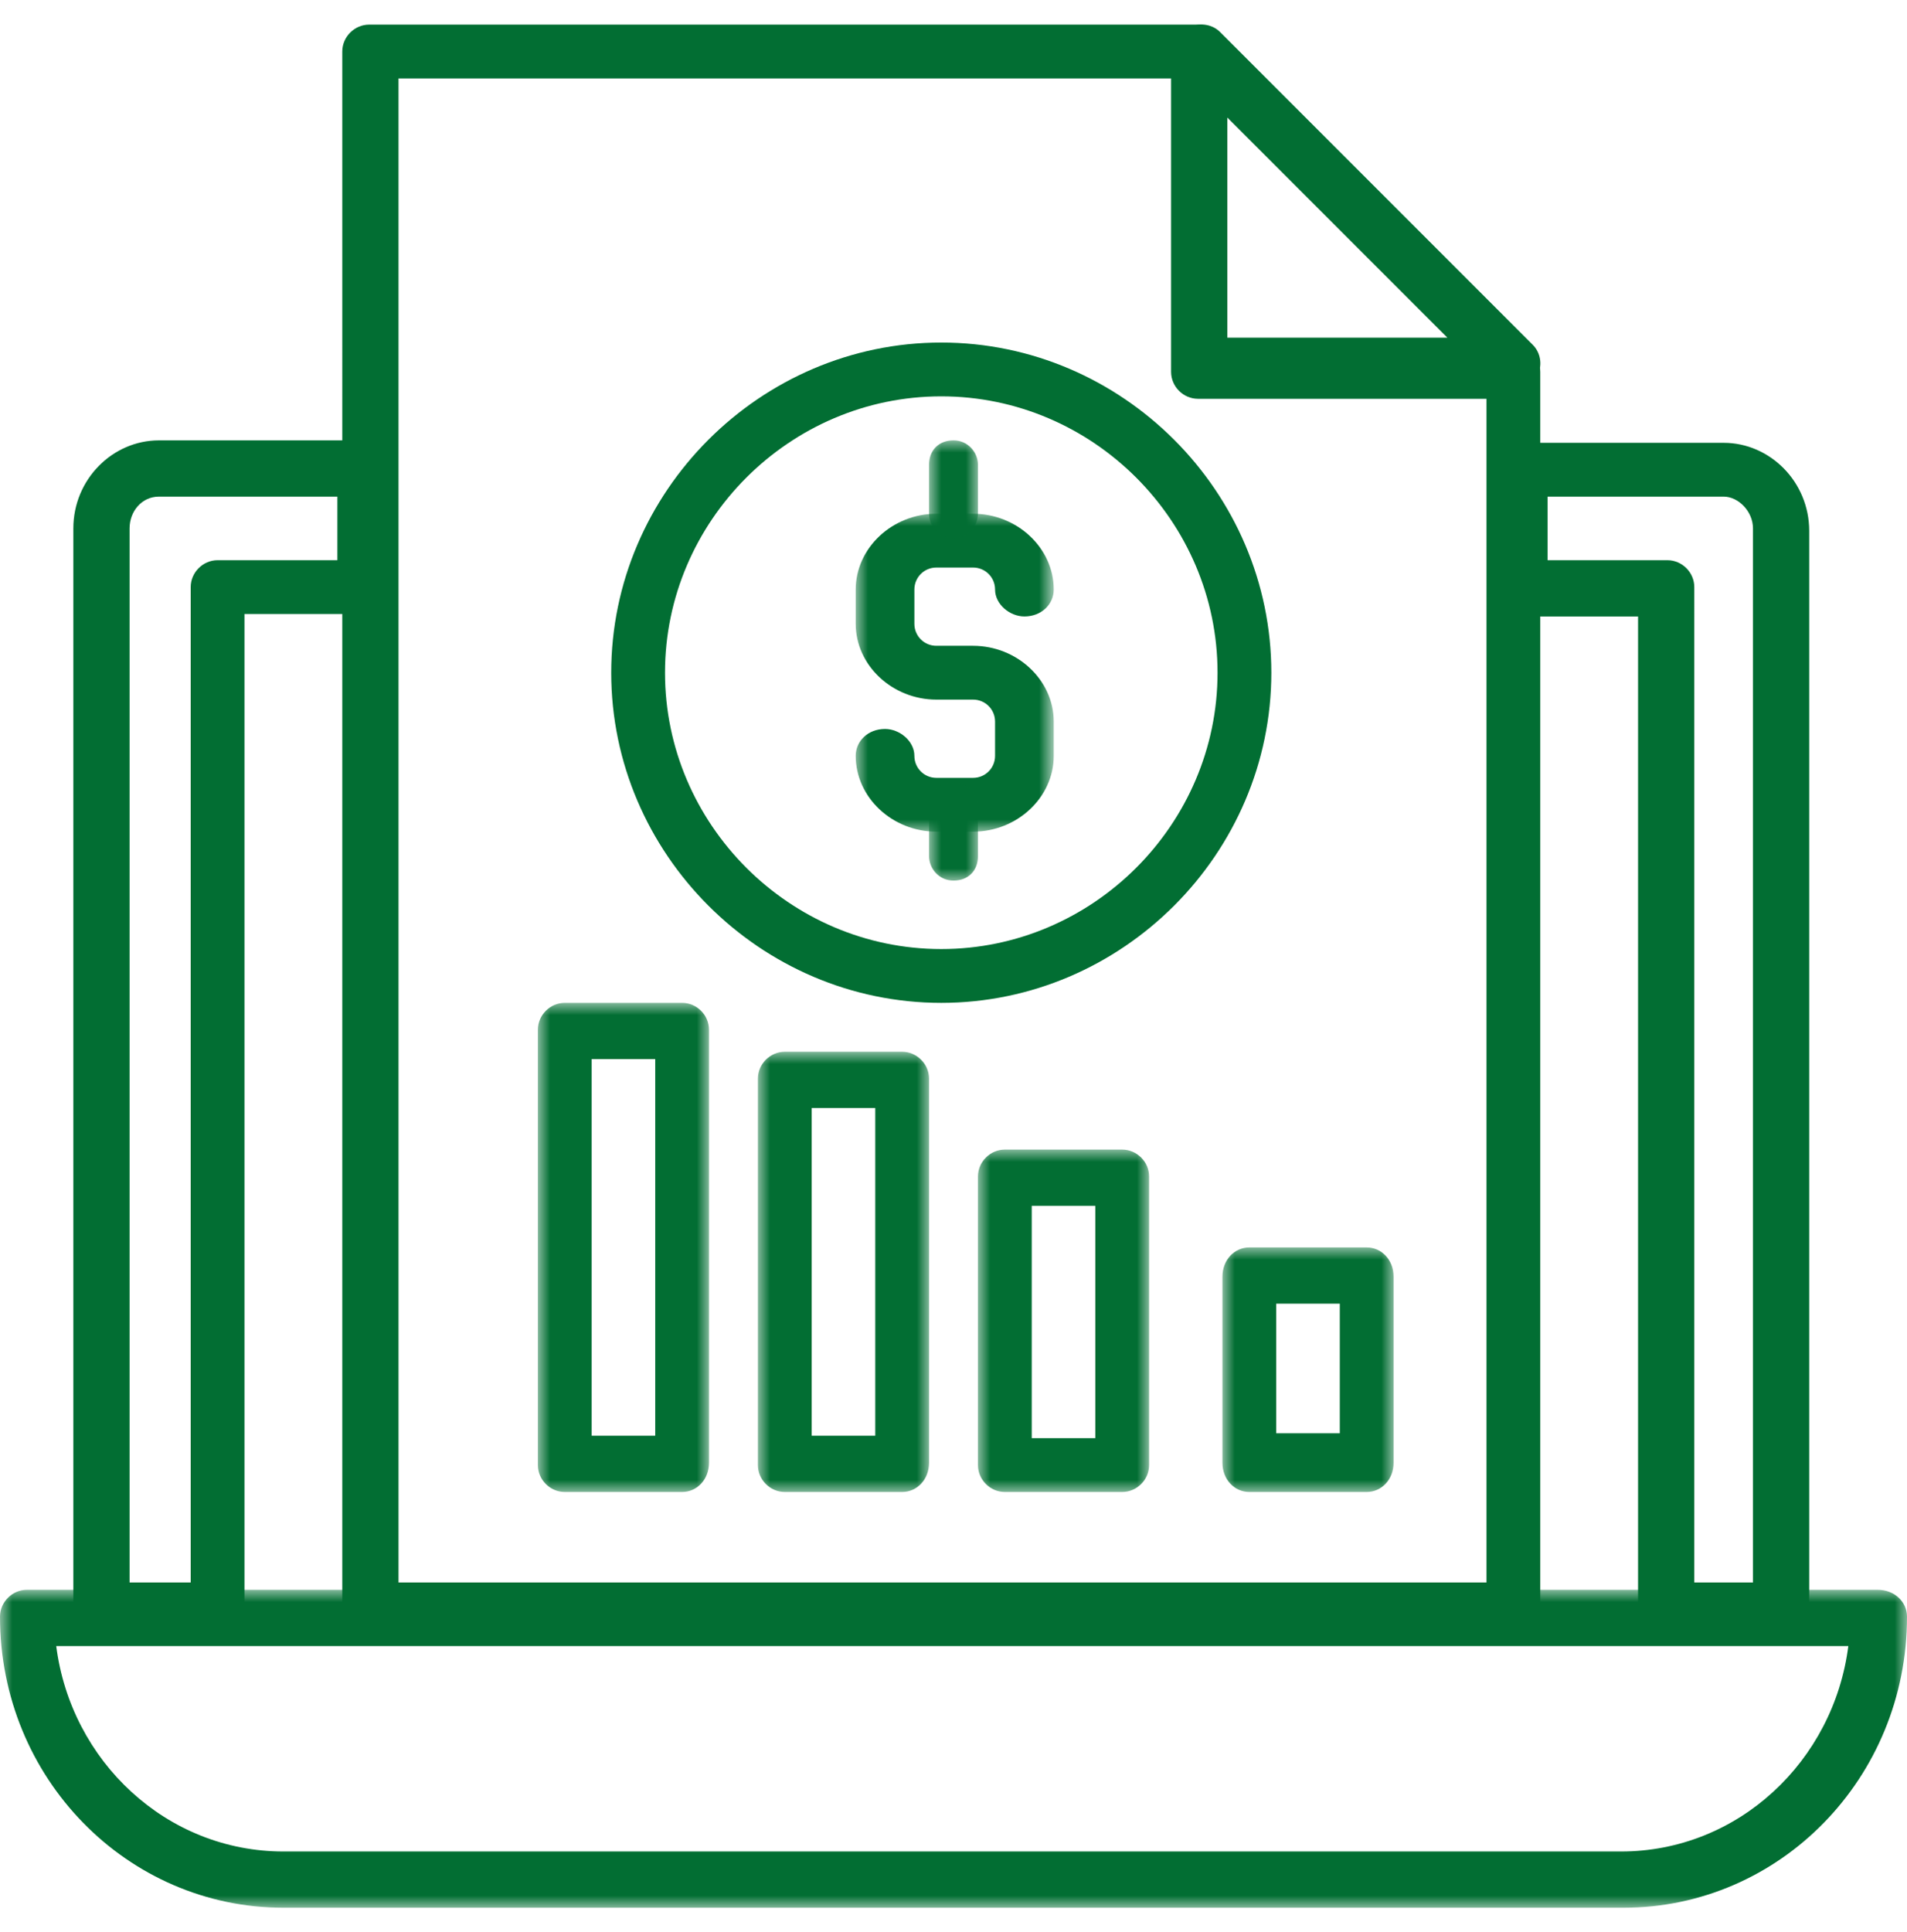
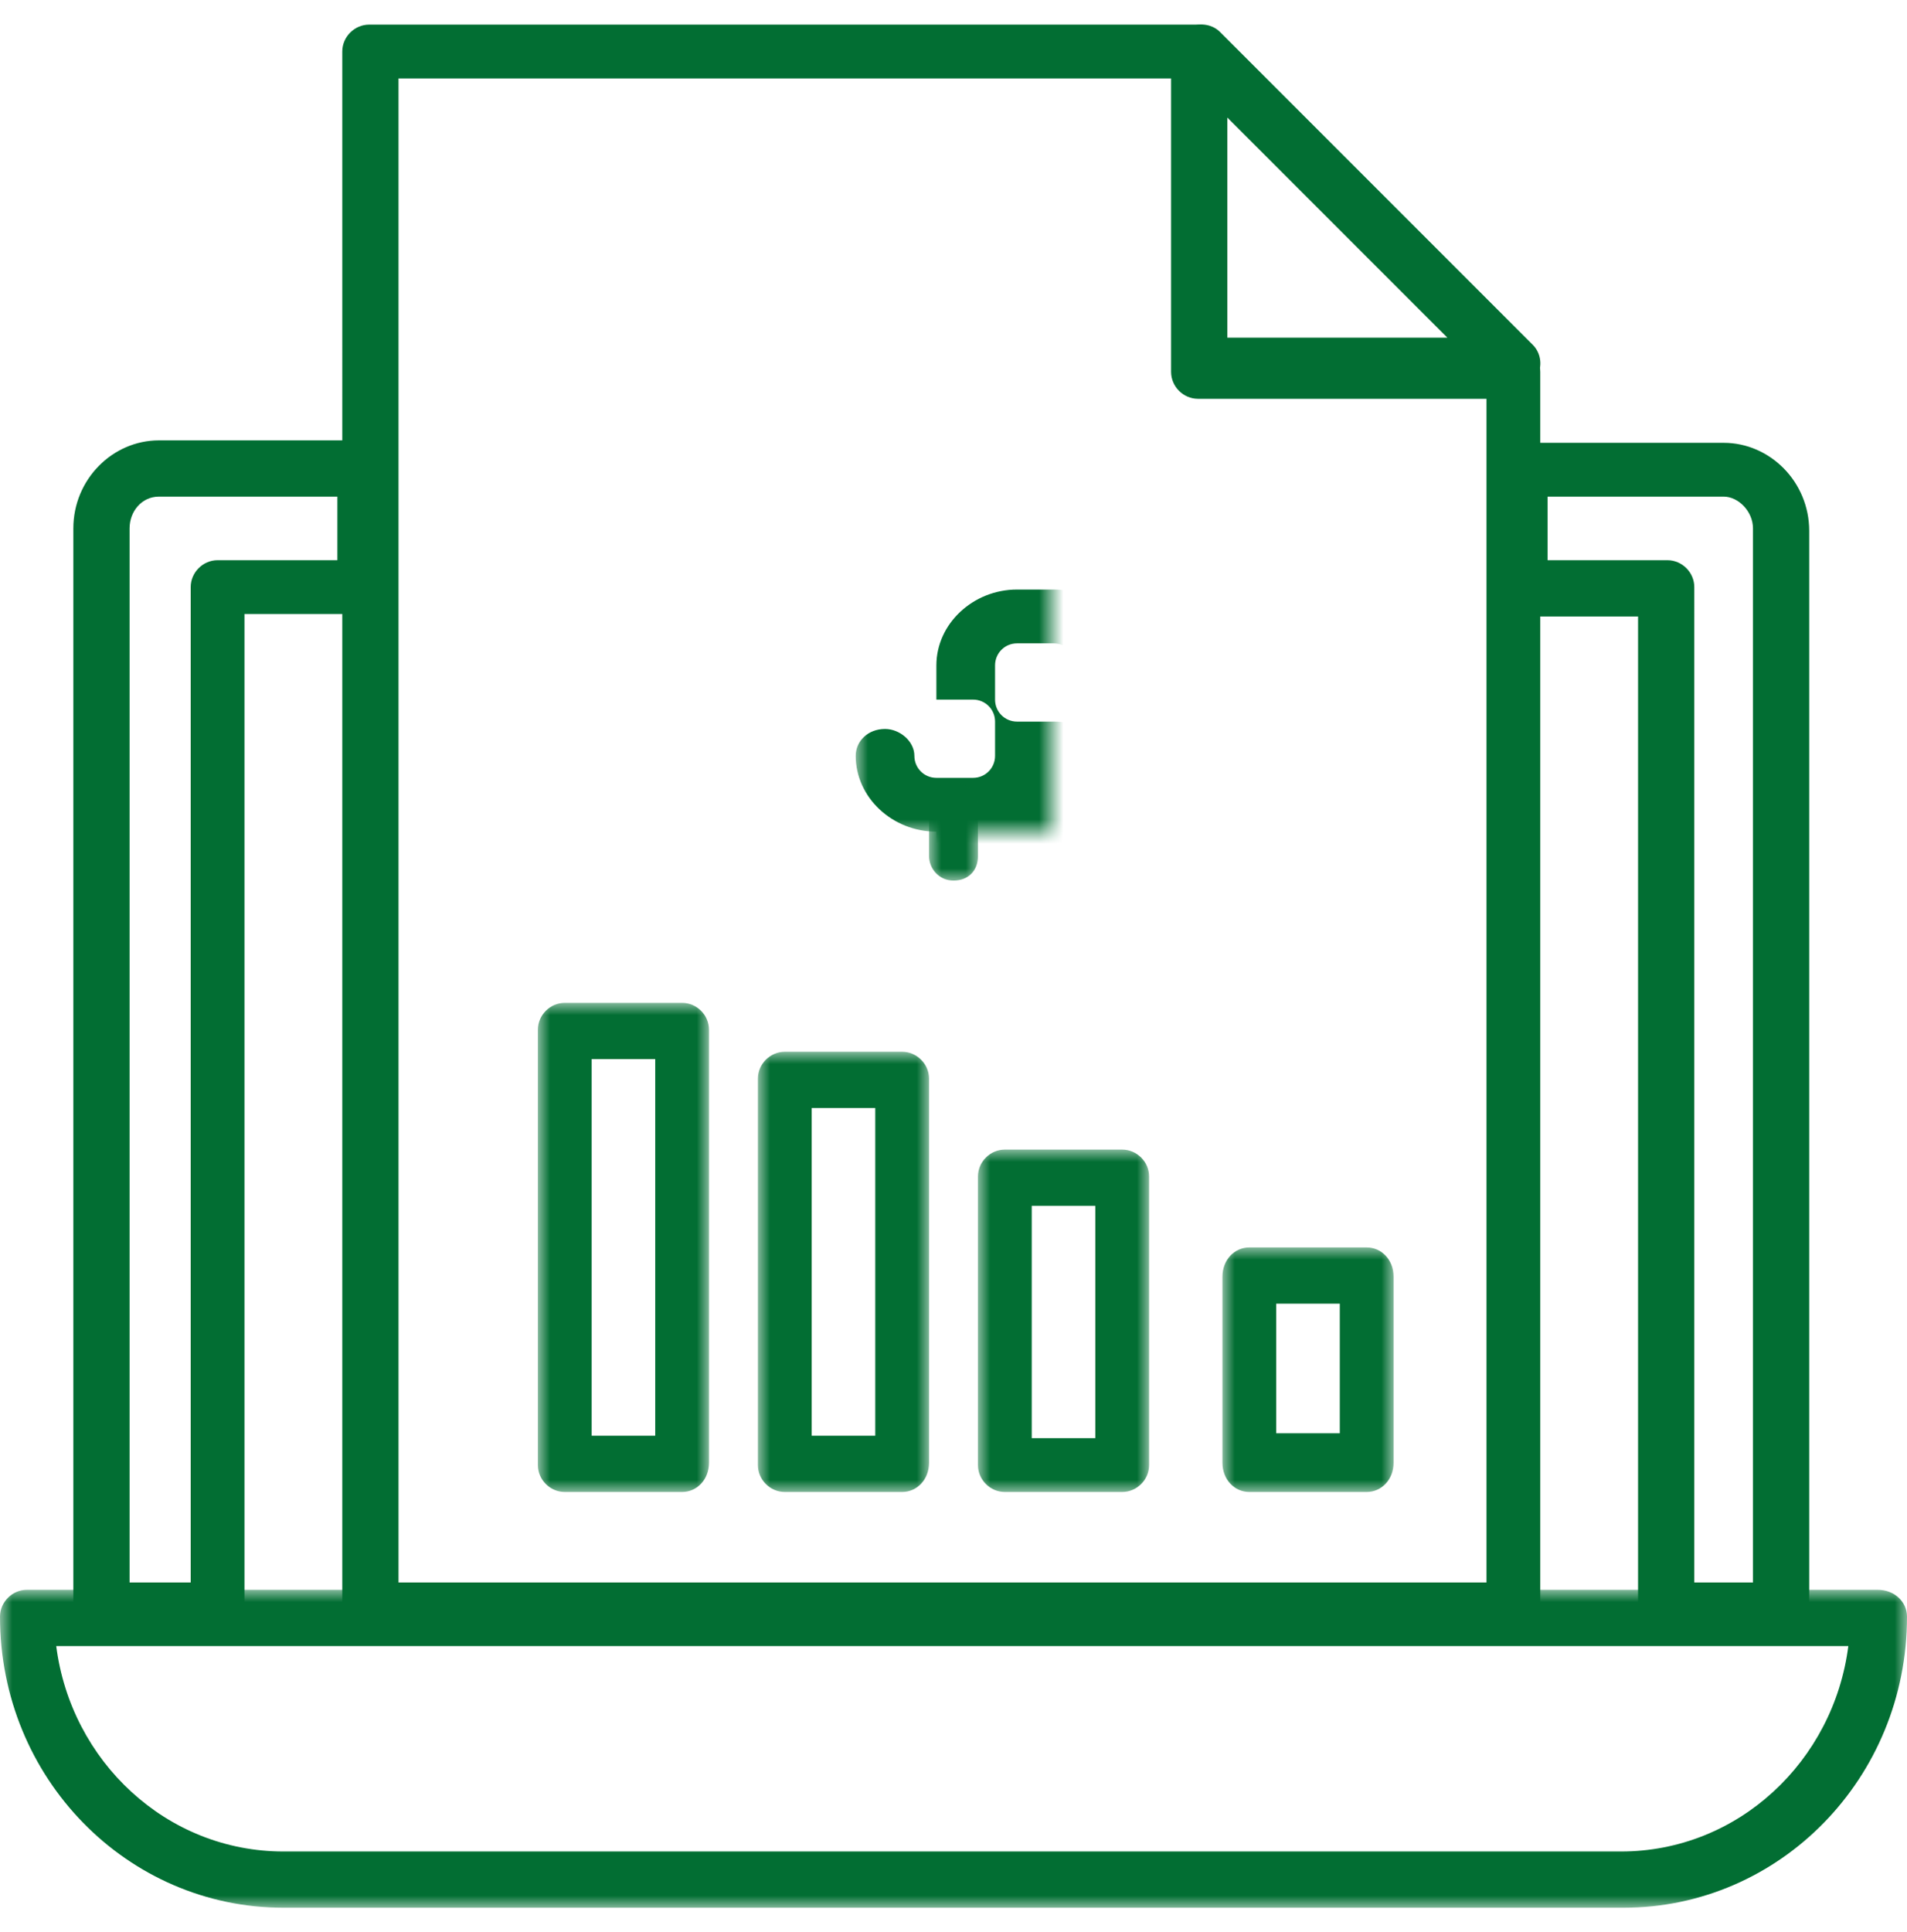
<svg xmlns="http://www.w3.org/2000/svg" height="78" width="77" version="1.1" id="Layer_1" x="0px" y="0px" viewBox="0 0 78 77" style="enable-background:new 0 0 78 77;" xml:space="preserve">
  <style type="text/css">
		.st0 {
			fill-rule: evenodd;
			clip-rule: evenodd;
			fill: #026E33;
		}

		.st1 {
			filter: url(#Adobe_OpacityMaskFilter);
		}

		.st2 {
			fill-rule: evenodd;
			clip-rule: evenodd;
			fill: #FFFFFF;
		}

		.st3 {
			mask: url(#mask-2_1_);
			fill-rule: evenodd;
			clip-rule: evenodd;
			fill: #026E33;
		}

		.st4 {
			filter: url(#Adobe_OpacityMaskFilter_1_);
		}

		.st5 {
			mask: url(#mask-4_1_);
			fill-rule: evenodd;
			clip-rule: evenodd;
			fill: #026E33;
		}

		.st6 {
			filter: url(#Adobe_OpacityMaskFilter_2_);
		}

		.st7 {
			mask: url(#mask-4_2_);
			fill-rule: evenodd;
			clip-rule: evenodd;
			fill: #026E33;
		}

		.st8 {
			filter: url(#Adobe_OpacityMaskFilter_3_);
		}

		.st9 {
			mask: url(#mask-4_3_);
			fill-rule: evenodd;
			clip-rule: evenodd;
			fill: #026E33;
		}

		.st10 {
			filter: url(#Adobe_OpacityMaskFilter_4_);
		}

		.st11 {
			mask: url(#mask-4_4_);
			fill-rule: evenodd;
			clip-rule: evenodd;
			fill: #026E33;
		}

		.st12 {
			filter: url(#Adobe_OpacityMaskFilter_5_);
		}

		.st13 {
			mask: url(#mask-4_5_);
			fill-rule: evenodd;
			clip-rule: evenodd;
			fill: #026E33;
		}

		.st14 {
			filter: url(#Adobe_OpacityMaskFilter_6_);
		}

		.st15 {
			mask: url(#mask-4_6_);
			fill-rule: evenodd;
			clip-rule: evenodd;
			fill: #026E33;
		}

		.st16 {
			filter: url(#Adobe_OpacityMaskFilter_7_);
		}

		.st17 {
			mask: url(#mask-4_7_);
			fill-rule: evenodd;
			clip-rule: evenodd;
			fill: #026E33;
		}
	</style>
  <g id="Custom-tax-Strategy">
    <g id="custom-strategy">
-       <path id="Fill-1" class="st0" d="M38.5,15.2c-6.2,0-11.3,5.1-11.3,11.3c0,6.2,5.1,11.3,11.3,11.3c6.2,0,11.3-5.1,11.3-11.3    C49.8,20.3,44.7,15.2,38.5,15.2 M38.5,40C31.1,40,25,33.9,25,26.5C25,19.1,31.1,13,38.5,13C45.9,13,52,19.1,52,26.5    C52,33.9,45.9,40,38.5,40" />
      <path id="Fill-3" class="st0" d="M50.2,12.8h9l-9-9V12.8z M61.9,15H49.1c-0.6,0-1.1-0.5-1.1-1.1V1.1c0-0.4,0.3-0.9,0.7-1    c0.4-0.2,0.9-0.1,1.2,0.2l12.8,12.8c0.3,0.3,0.4,0.8,0.2,1.2C62.7,14.7,62.3,15,61.9,15L61.9,15z" />
      <path id="Fill-5" class="st0" d="M5.3,63.7h2.5V23c0-0.6,0.5-1.1,1.1-1.1h4.9v-2.6H6.5c-0.7,0-1.2,0.6-1.2,1.3V63.7z M8.9,66H4.1    C3.5,66,3,65.5,3,64.9V20.6c0-2,1.6-3.6,3.5-3.6h8.4c0.6,0,1.1,0.5,1.1,1.1V23c0,0.6-0.5,1.1-1.1,1.1H10v40.7    C10,65.5,9.5,66,8.9,66L8.9,66z" />
      <path id="Fill-7" class="st0" d="M69.2,63.7h2.5V20.6c0-0.7-0.6-1.3-1.2-1.3h-7.2v2.6h4.9c0.6,0,1.1,0.5,1.1,1.1V63.7z M72.9,66    h-4.8c-0.6,0-1.1-0.5-1.1-1.1V24.2h-4.9c-0.6,0-1.1-0.5-1.1-1.1v-4.9c0-0.6,0.5-1.1,1.1-1.1h8.4c1.9,0,3.5,1.6,3.5,3.6v44.3    C74,65.5,73.5,66,72.9,66L72.9,66z" />
      <path id="Fill-9" class="st0" d="M16.3,63.7h44.5V15.3H49c-0.6,0-1.1-0.5-1.1-1.1v-12H16.3V63.7z M61.9,66H15.1    c-0.6,0-1.1-0.5-1.1-1.1V1.1C14,0.5,14.5,0,15.1,0H49c0.6,0,1.1,0.5,1.1,1.1v12h11.8c0.6,0,1.1,0.5,1.1,1.1v50.7    C63,65.5,62.5,66,61.9,66L61.9,66z" />
      <g id="Group-13" transform="translate(0, 64)">
        <g id="Clip-12">
				</g>
        <defs>
          <filter id="Adobe_OpacityMaskFilter" filterUnits="userSpaceOnUse" x="0" y="0" width="78" height="13">
            <feColorMatrix type="matrix" values="1 0 0 0 0  0 1 0 0 0  0 0 1 0 0  0 0 0 1 0" />
          </filter>
        </defs>
        <mask maskUnits="userSpaceOnUse" x="0" y="0" width="78" height="13" id="mask-2_1_">
          <g class="st1">
            <polygon id="path-1_1_" class="st2" points="0,0 78,0 78,13 0,13      " />
          </g>
        </mask>
        <path id="Fill-11" class="st3" d="M2.3,2.3c0.6,4.7,4.5,8.4,9.3,8.4h54.7c4.8,0,8.7-3.7,9.3-8.4H2.3z M66.4,13H11.6     C5.2,13,0,7.7,0,1.1C0,0.5,0.5,0,1.1,0h75.7C77.5,0,78,0.5,78,1.1C78,7.7,72.8,13,66.4,13L66.4,13z" />
      </g>
      <g id="Clip-15">
			</g>
      <defs>
        <filter id="Adobe_OpacityMaskFilter_1_" filterUnits="userSpaceOnUse" x="22" y="40" width="7" height="20">
          <feColorMatrix type="matrix" values="1 0 0 0 0  0 1 0 0 0  0 0 1 0 0  0 0 0 1 0" />
        </filter>
      </defs>
      <mask maskUnits="userSpaceOnUse" x="22" y="40" width="7" height="20" id="mask-4_1_">
        <g class="st4">
          <polygon id="path-3_1_" class="st2" points="0,77 78,77 78,0 0,0     " />
        </g>
      </mask>
      <path id="Fill-14" class="st5" d="M24.2,57.7h2.6V42.3h-2.6V57.7z M27.9,60h-4.8c-0.6,0-1.1-0.5-1.1-1.1V41.1    c0-0.6,0.5-1.1,1.1-1.1h4.8c0.6,0,1.1,0.5,1.1,1.1v17.7C29,59.5,28.5,60,27.9,60L27.9,60z" />
      <defs>
        <filter id="Adobe_OpacityMaskFilter_2_" filterUnits="userSpaceOnUse" x="31" y="42" width="7" height="18">
          <feColorMatrix type="matrix" values="1 0 0 0 0  0 1 0 0 0  0 0 1 0 0  0 0 0 1 0" />
        </filter>
      </defs>
      <mask maskUnits="userSpaceOnUse" x="31" y="42" width="7" height="18" id="mask-4_2_">
        <g class="st6">
          <polygon id="path-3_2_" class="st2" points="0,77 78,77 78,0 0,0     " />
        </g>
      </mask>
      <path id="Fill-16" class="st7" d="M33.2,57.7h2.6V44.3h-2.6V57.7z M36.9,60h-4.8c-0.6,0-1.1-0.5-1.1-1.1V43.1    c0-0.6,0.5-1.1,1.1-1.1h4.8c0.6,0,1.1,0.5,1.1,1.1v15.7C38,59.5,37.5,60,36.9,60L36.9,60z" />
      <defs>
        <filter id="Adobe_OpacityMaskFilter_3_" filterUnits="userSpaceOnUse" x="40" y="46" width="7" height="14">
          <feColorMatrix type="matrix" values="1 0 0 0 0  0 1 0 0 0  0 0 1 0 0  0 0 0 1 0" />
        </filter>
      </defs>
      <mask maskUnits="userSpaceOnUse" x="40" y="46" width="7" height="14" id="mask-4_3_">
        <g class="st8">
          <polygon id="path-3_3_" class="st2" points="0,77 78,77 78,0 0,0     " />
        </g>
      </mask>
      <path id="Fill-17" class="st9" d="M42.2,57.8h2.6v-9.5h-2.6V57.8z M45.9,60h-4.8c-0.6,0-1.1-0.5-1.1-1.1V47.1    c0-0.6,0.5-1.1,1.1-1.1h4.8c0.6,0,1.1,0.5,1.1,1.1v11.8C47,59.5,46.5,60,45.9,60L45.9,60z" />
      <defs>
        <filter id="Adobe_OpacityMaskFilter_4_" filterUnits="userSpaceOnUse" x="50" y="50" width="7" height="10">
          <feColorMatrix type="matrix" values="1 0 0 0 0  0 1 0 0 0  0 0 1 0 0  0 0 0 1 0" />
        </filter>
      </defs>
      <mask maskUnits="userSpaceOnUse" x="50" y="50" width="7" height="10" id="mask-4_4_">
        <g class="st10">
          <polygon id="path-3_4_" class="st2" points="0,77 78,77 78,0 0,0     " />
        </g>
      </mask>
      <path id="Fill-18" class="st11" d="M52.2,57.6h2.6v-5.3h-2.6V57.6z M55.9,60h-4.8c-0.6,0-1.1-0.5-1.1-1.2v-7.6    c0-0.7,0.5-1.2,1.1-1.2h4.8c0.6,0,1.1,0.5,1.1,1.2v7.6C57,59.5,56.5,60,55.9,60L55.9,60z" />
      <defs>
        <filter id="Adobe_OpacityMaskFilter_5_" filterUnits="userSpaceOnUse" x="35" y="20" width="8" height="13">
          <feColorMatrix type="matrix" values="1 0 0 0 0  0 1 0 0 0  0 0 1 0 0  0 0 0 1 0" />
        </filter>
      </defs>
      <mask maskUnits="userSpaceOnUse" x="35" y="20" width="8" height="13" id="mask-4_5_">
        <g class="st12">
          <polygon id="path-3_5_" class="st2" points="0,77 78,77 78,0 0,0     " />
        </g>
      </mask>
-       <path id="Fill-19" class="st13" d="M38.3,33c-1.8,0-3.3-1.4-3.3-3.1c0-0.6,0.5-1.1,1.2-1.1c0.6,0,1.2,0.5,1.2,1.1    c0,0.5,0.4,0.9,0.9,0.9h1.5c0.5,0,0.9-0.4,0.9-0.9v-1.4c0-0.5-0.4-0.9-0.9-0.9h-1.5c-1.8,0-3.3-1.4-3.3-3.1v-1.4    c0-1.7,1.5-3.1,3.3-3.1h1.5c1.8,0,3.3,1.4,3.3,3.1c0,0.6-0.5,1.1-1.2,1.1c-0.6,0-1.2-0.5-1.2-1.1c0-0.5-0.4-0.9-0.9-0.9h-1.5    c-0.5,0-0.9,0.4-0.9,0.9v1.4c0,0.5,0.4,0.9,0.9,0.9h1.5c1.8,0,3.3,1.4,3.3,3.1v1.4c0,1.7-1.5,3.1-3.3,3.1H38.3z" />
+       <path id="Fill-19" class="st13" d="M38.3,33c-1.8,0-3.3-1.4-3.3-3.1c0-0.6,0.5-1.1,1.2-1.1c0.6,0,1.2,0.5,1.2,1.1    c0,0.5,0.4,0.9,0.9,0.9h1.5c0.5,0,0.9-0.4,0.9-0.9v-1.4c0-0.5-0.4-0.9-0.9-0.9h-1.5v-1.4    c0-1.7,1.5-3.1,3.3-3.1h1.5c1.8,0,3.3,1.4,3.3,3.1c0,0.6-0.5,1.1-1.2,1.1c-0.6,0-1.2-0.5-1.2-1.1c0-0.5-0.4-0.9-0.9-0.9h-1.5    c-0.5,0-0.9,0.4-0.9,0.9v1.4c0,0.5,0.4,0.9,0.9,0.9h1.5c1.8,0,3.3,1.4,3.3,3.1v1.4c0,1.7-1.5,3.1-3.3,3.1H38.3z" />
      <defs>
        <filter id="Adobe_OpacityMaskFilter_6_" filterUnits="userSpaceOnUse" x="38" y="17" width="2" height="4">
          <feColorMatrix type="matrix" values="1 0 0 0 0  0 1 0 0 0  0 0 1 0 0  0 0 0 1 0" />
        </filter>
      </defs>
      <mask maskUnits="userSpaceOnUse" x="38" y="17" width="2" height="4" id="mask-4_6_">
        <g class="st14">
          <polygon id="path-3_6_" class="st2" points="0,77 78,77 78,0 0,0     " />
        </g>
      </mask>
-       <path id="Fill-20" class="st15" d="M39,21c-0.6,0-1-0.5-1-1v-2c0-0.6,0.4-1,1-1c0.6,0,1,0.5,1,1v2C40,20.5,39.6,21,39,21" />
      <defs>
        <filter id="Adobe_OpacityMaskFilter_7_" filterUnits="userSpaceOnUse" x="38" y="31" width="2" height="4">
          <feColorMatrix type="matrix" values="1 0 0 0 0  0 1 0 0 0  0 0 1 0 0  0 0 0 1 0" />
        </filter>
      </defs>
      <mask maskUnits="userSpaceOnUse" x="38" y="31" width="2" height="4" id="mask-4_7_">
        <g class="st16">
          <polygon id="path-3_7_" class="st2" points="0,77 78,77 78,0 0,0     " />
        </g>
      </mask>
      <path id="Fill-21" class="st17" d="M38,34v-2c0-0.6,0.4-1,1-1c0.6,0,1,0.5,1,1v2c0,0.6-0.4,1-1,1C38.4,35,38,34.5,38,34z" />
    </g>
  </g>
</svg>